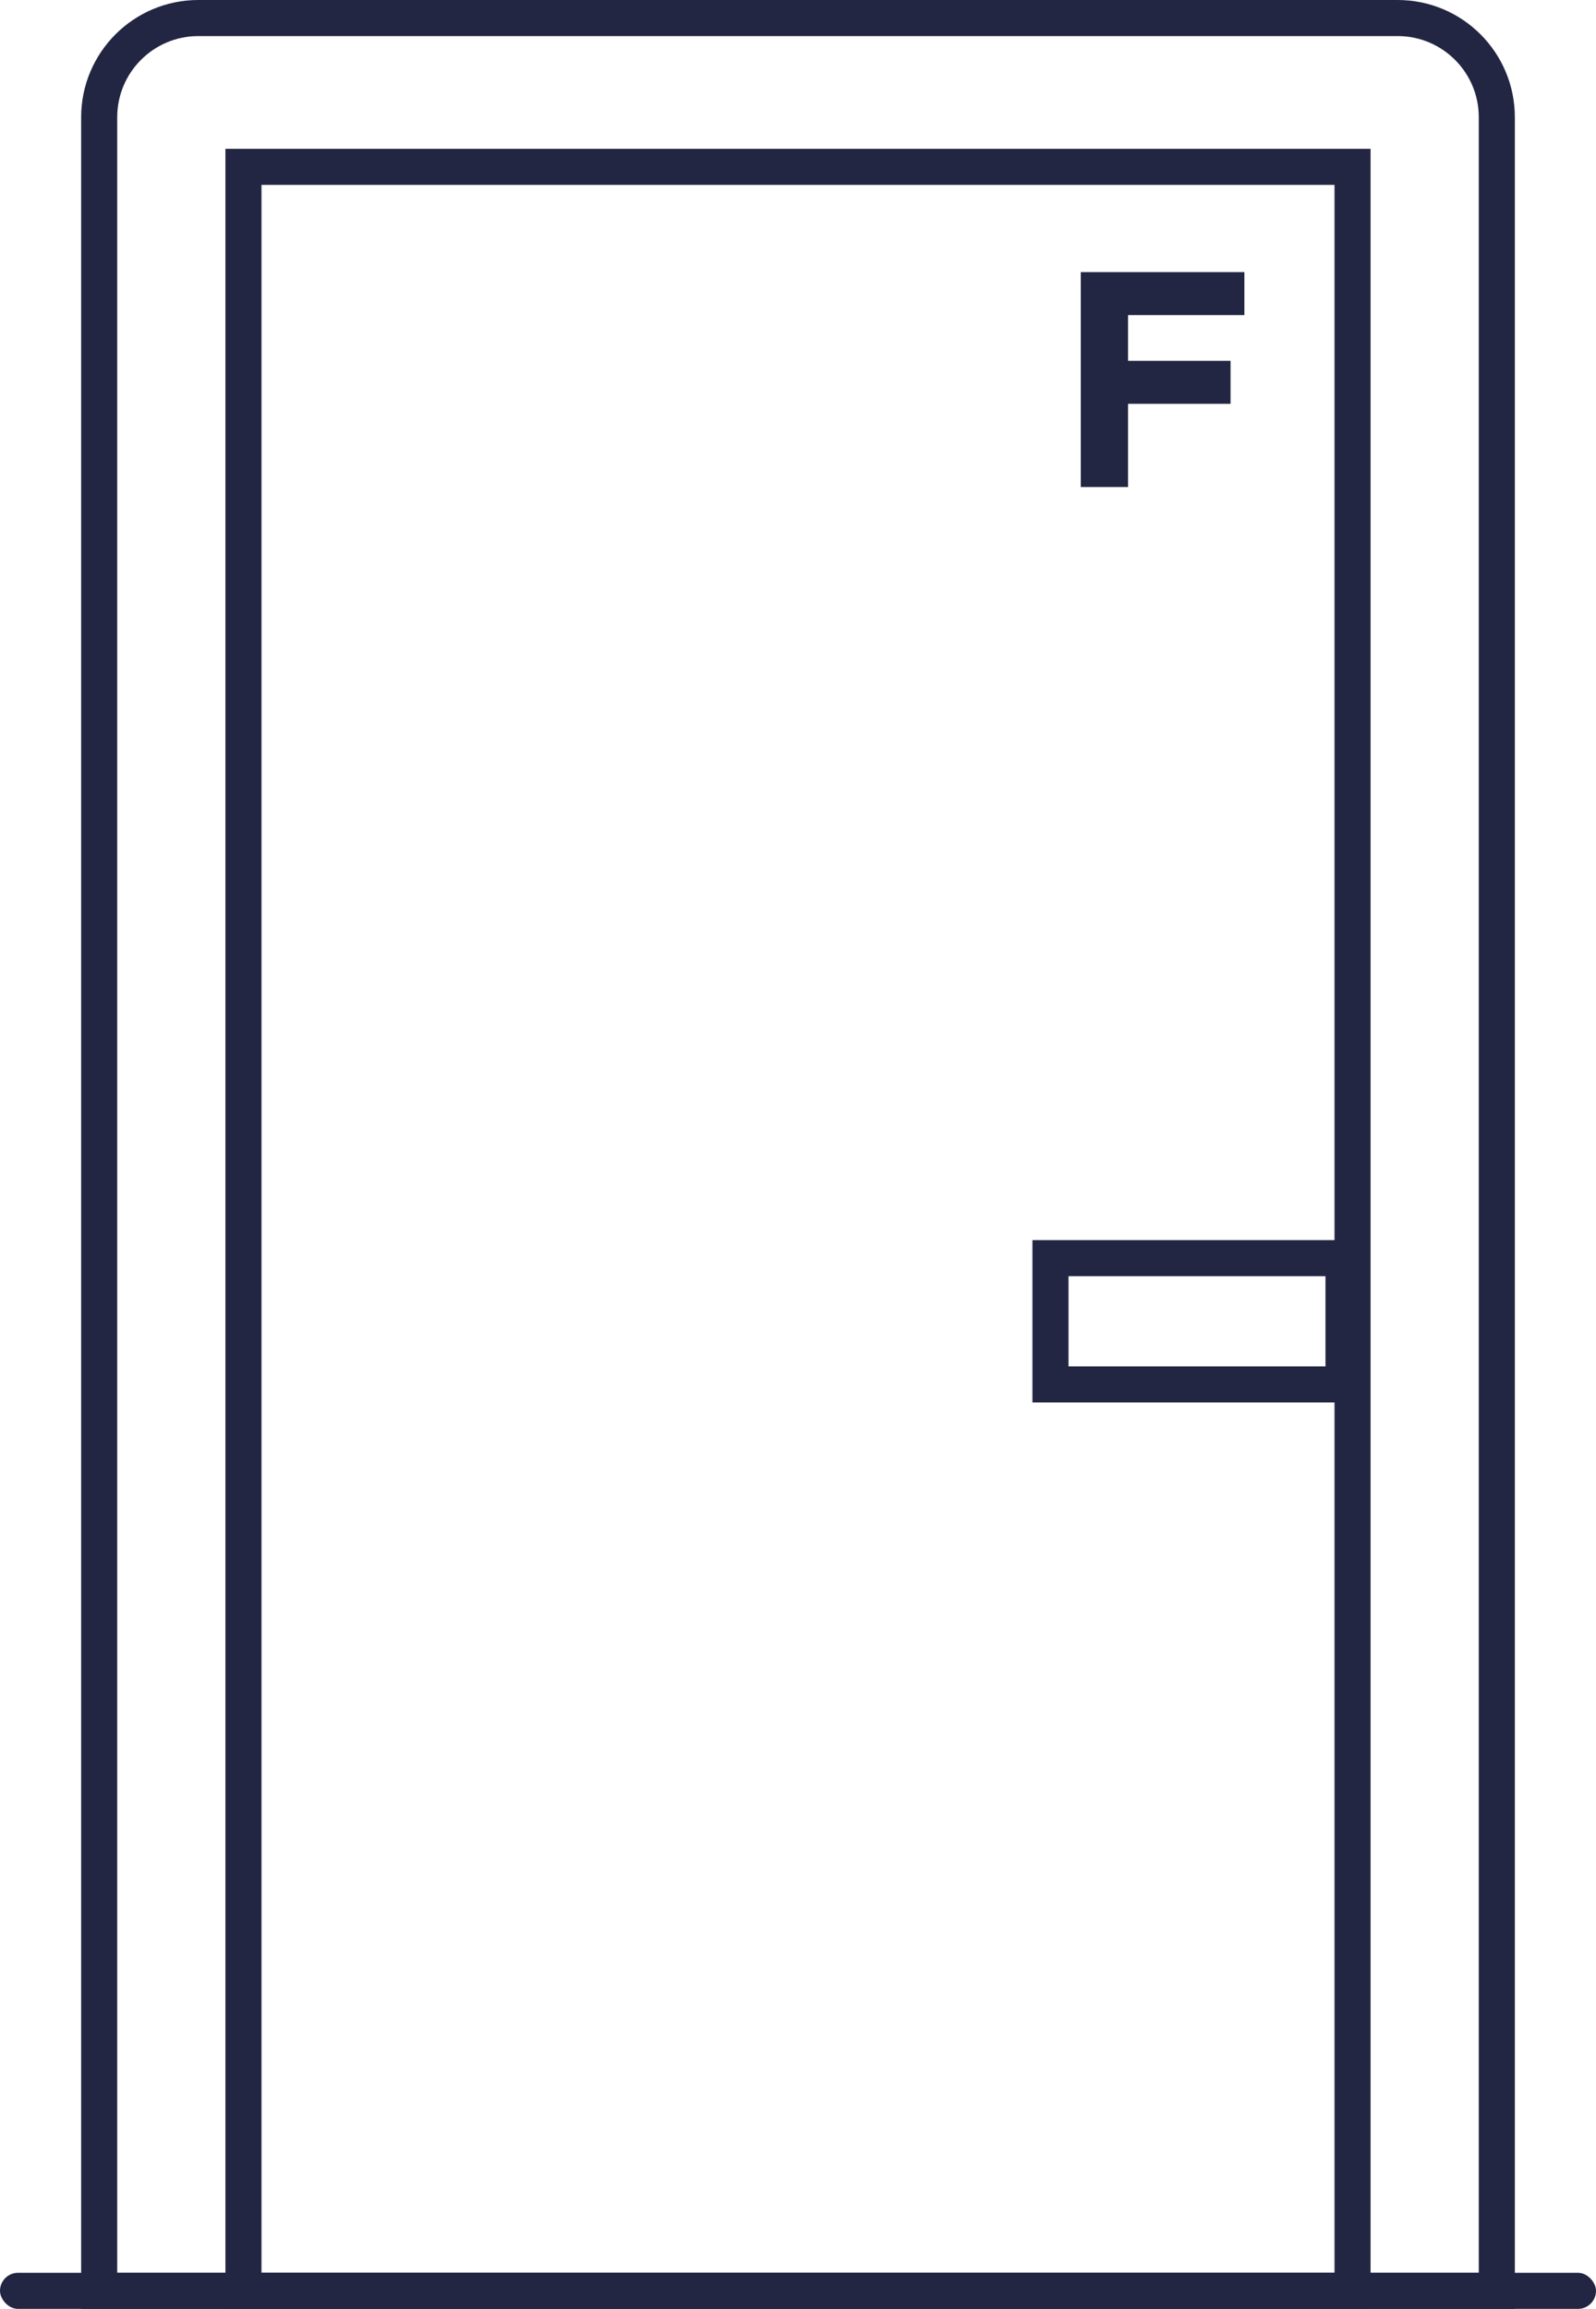
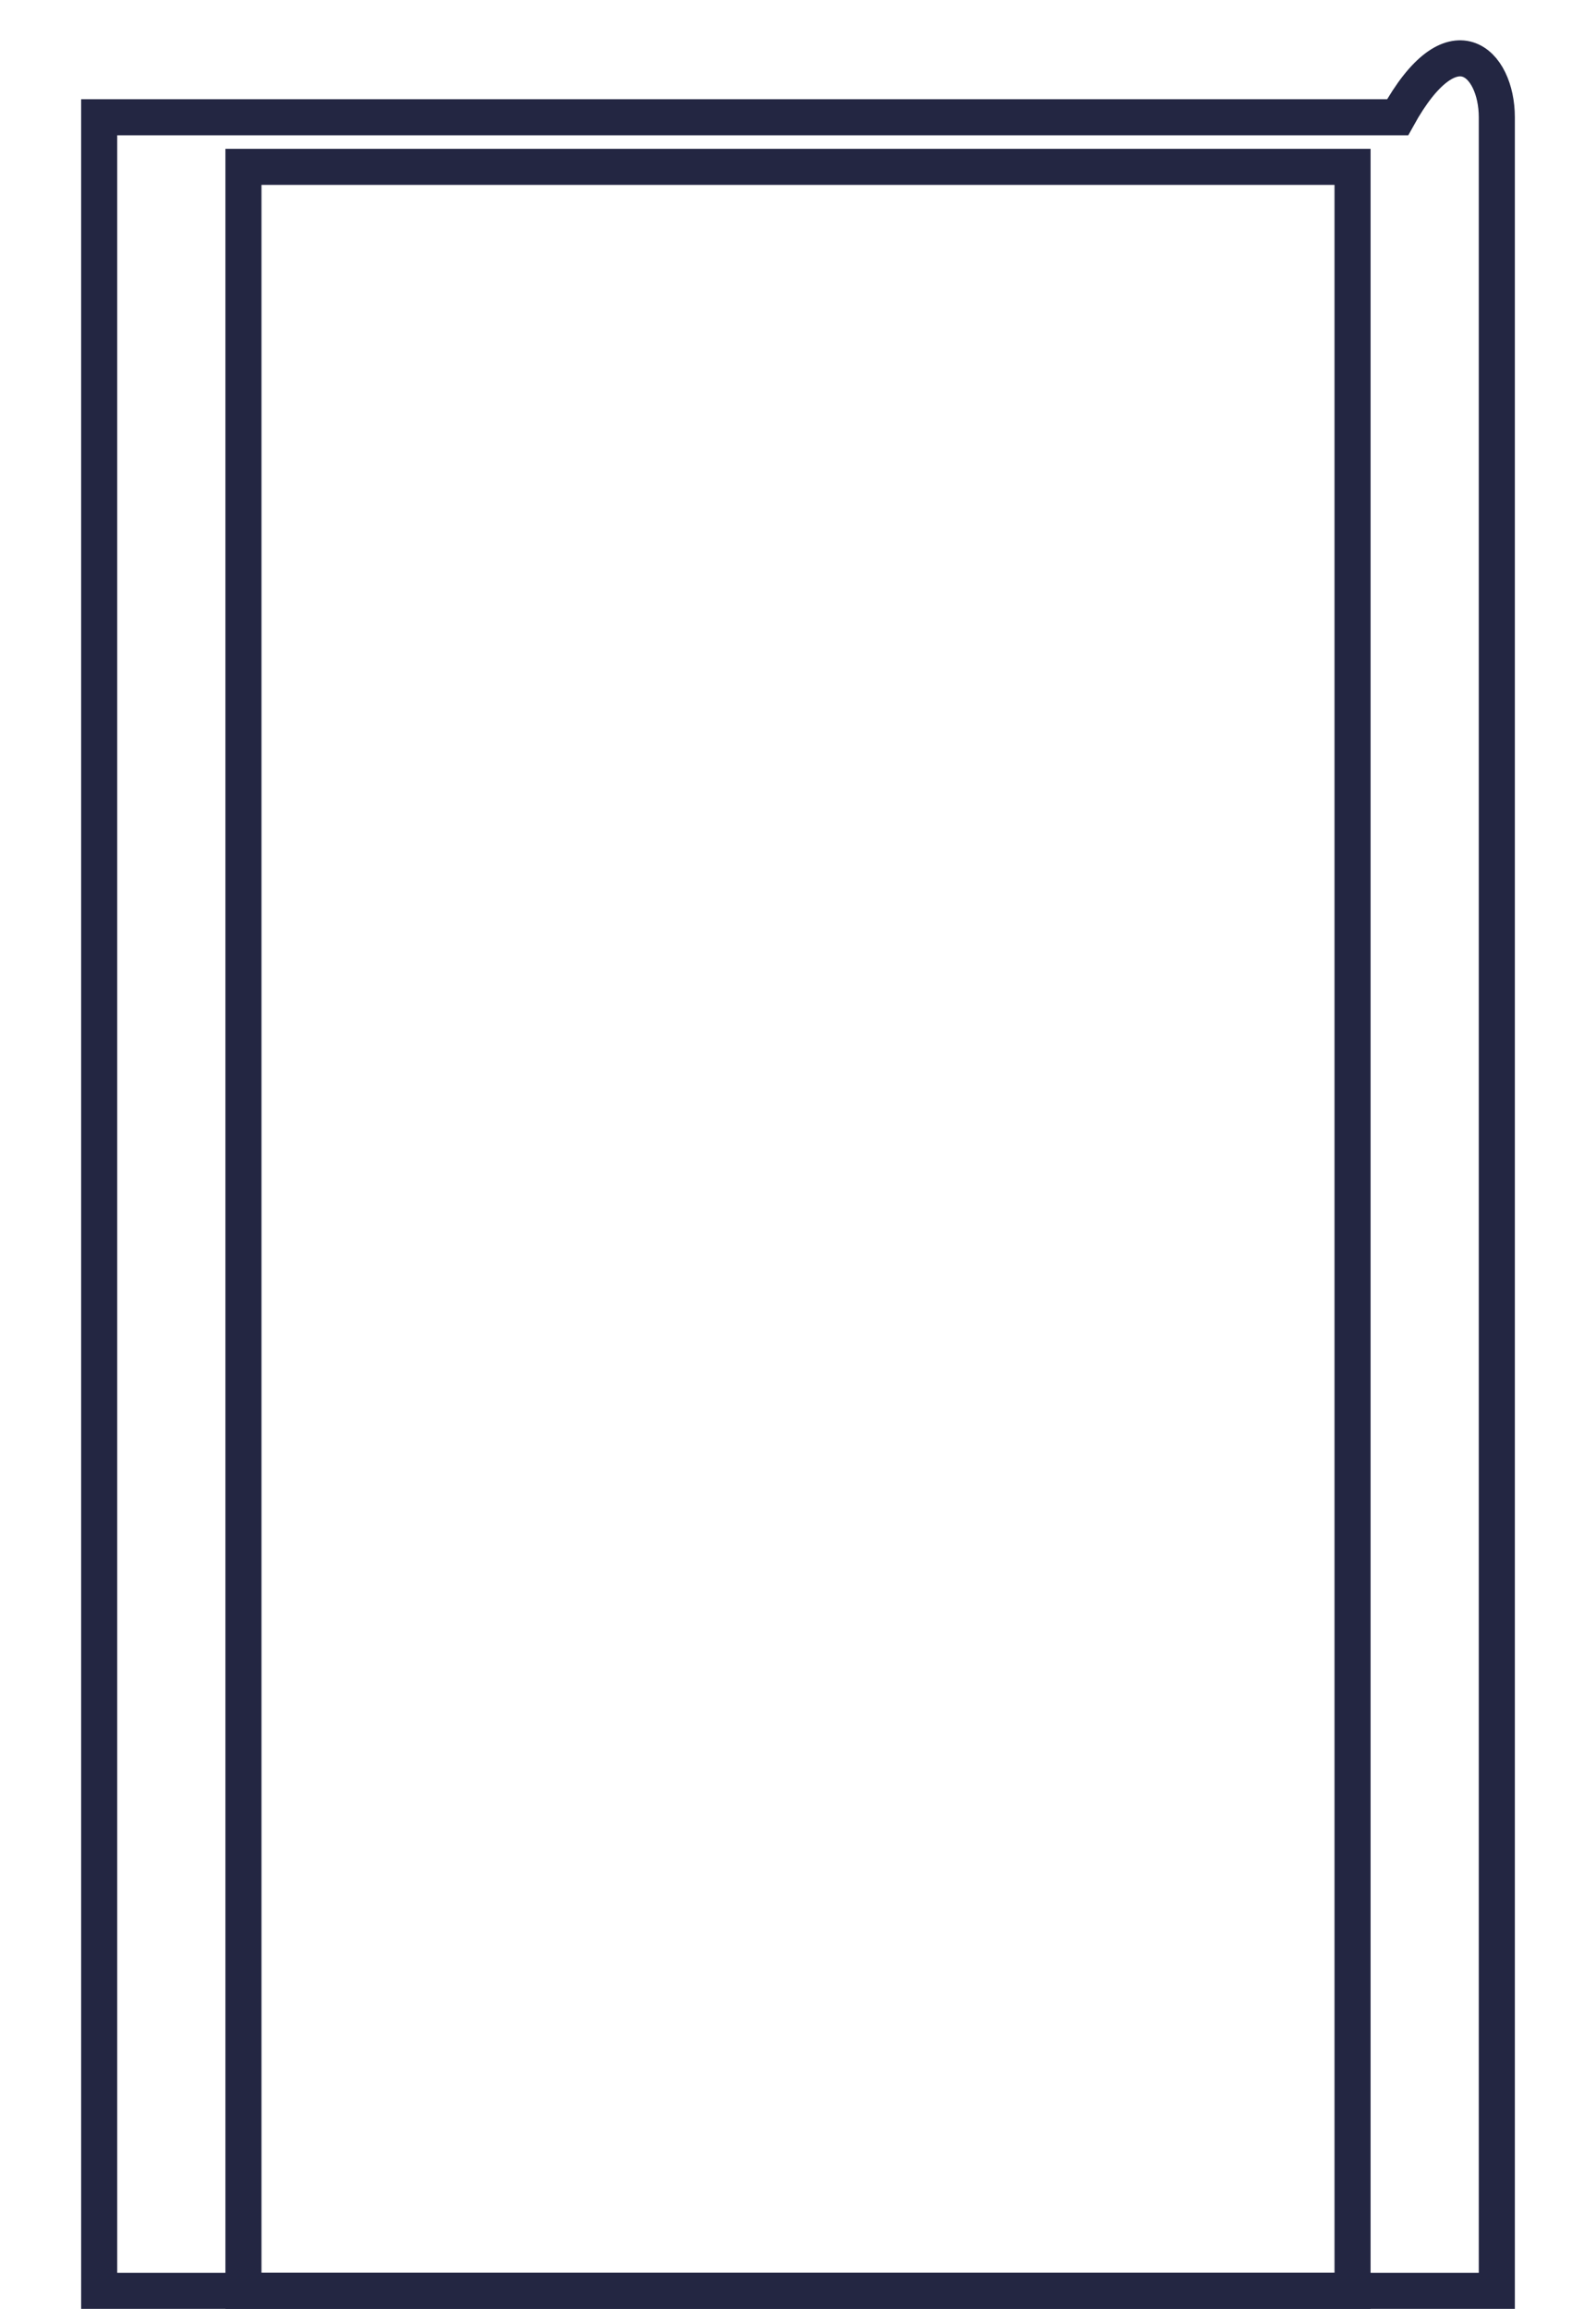
<svg xmlns="http://www.w3.org/2000/svg" width="354" height="512" viewBox="0 0 354 512" fill="none">
-   <path d="M22 26C22 13.85 31.85 4 44 4H310C322.15 4 332 13.85 332 26V508H22V26Z" stroke="#232642" stroke-width="8" />
-   <rect y="504" width="354" height="8" rx="4" fill="#232642" />
+   <path d="M22 26H310C322.15 4 332 13.85 332 26V508H22V26Z" stroke="#232642" stroke-width="8" />
  <path d="M54 37H300V508H54V37Z" stroke="#232642" stroke-width="8" />
-   <rect x="233" y="279" width="65" height="28" stroke="#232642" stroke-width="8" />
-   <path d="M239.719 108V60.343H276.007V69.874H250.203V80.018H272.943V89.55H250.203V108H239.719Z" fill="#232642" />
</svg>